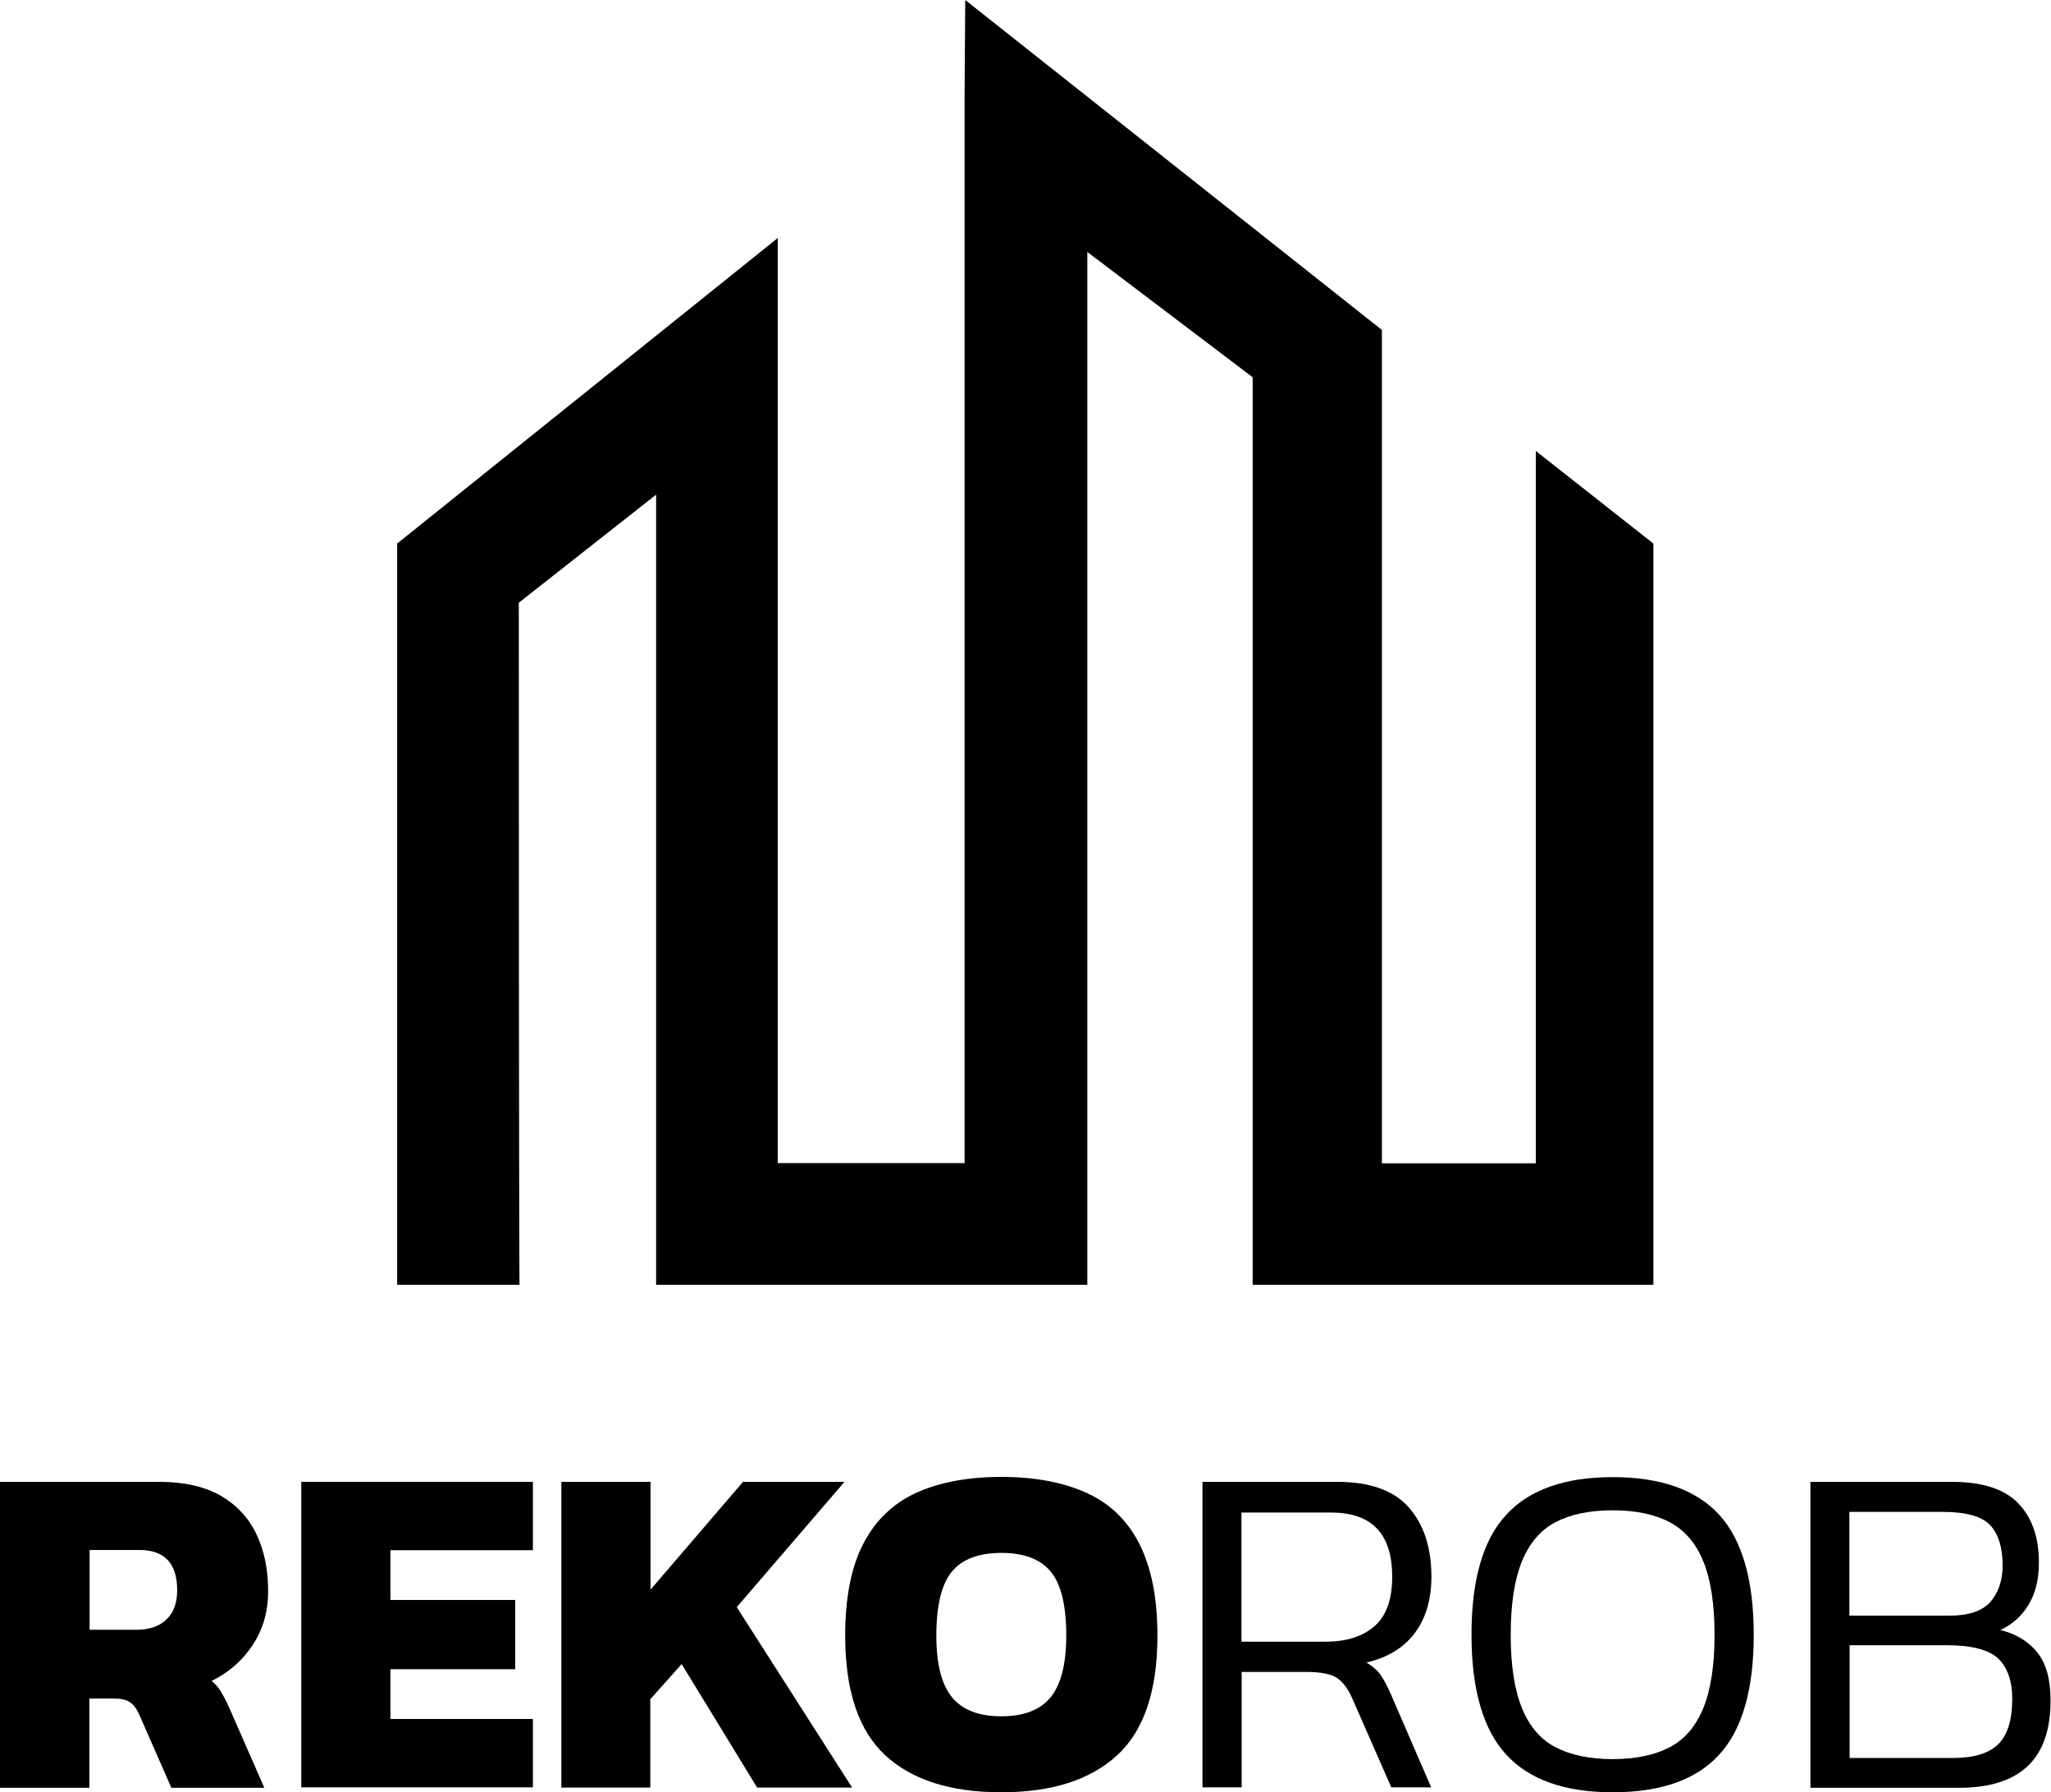
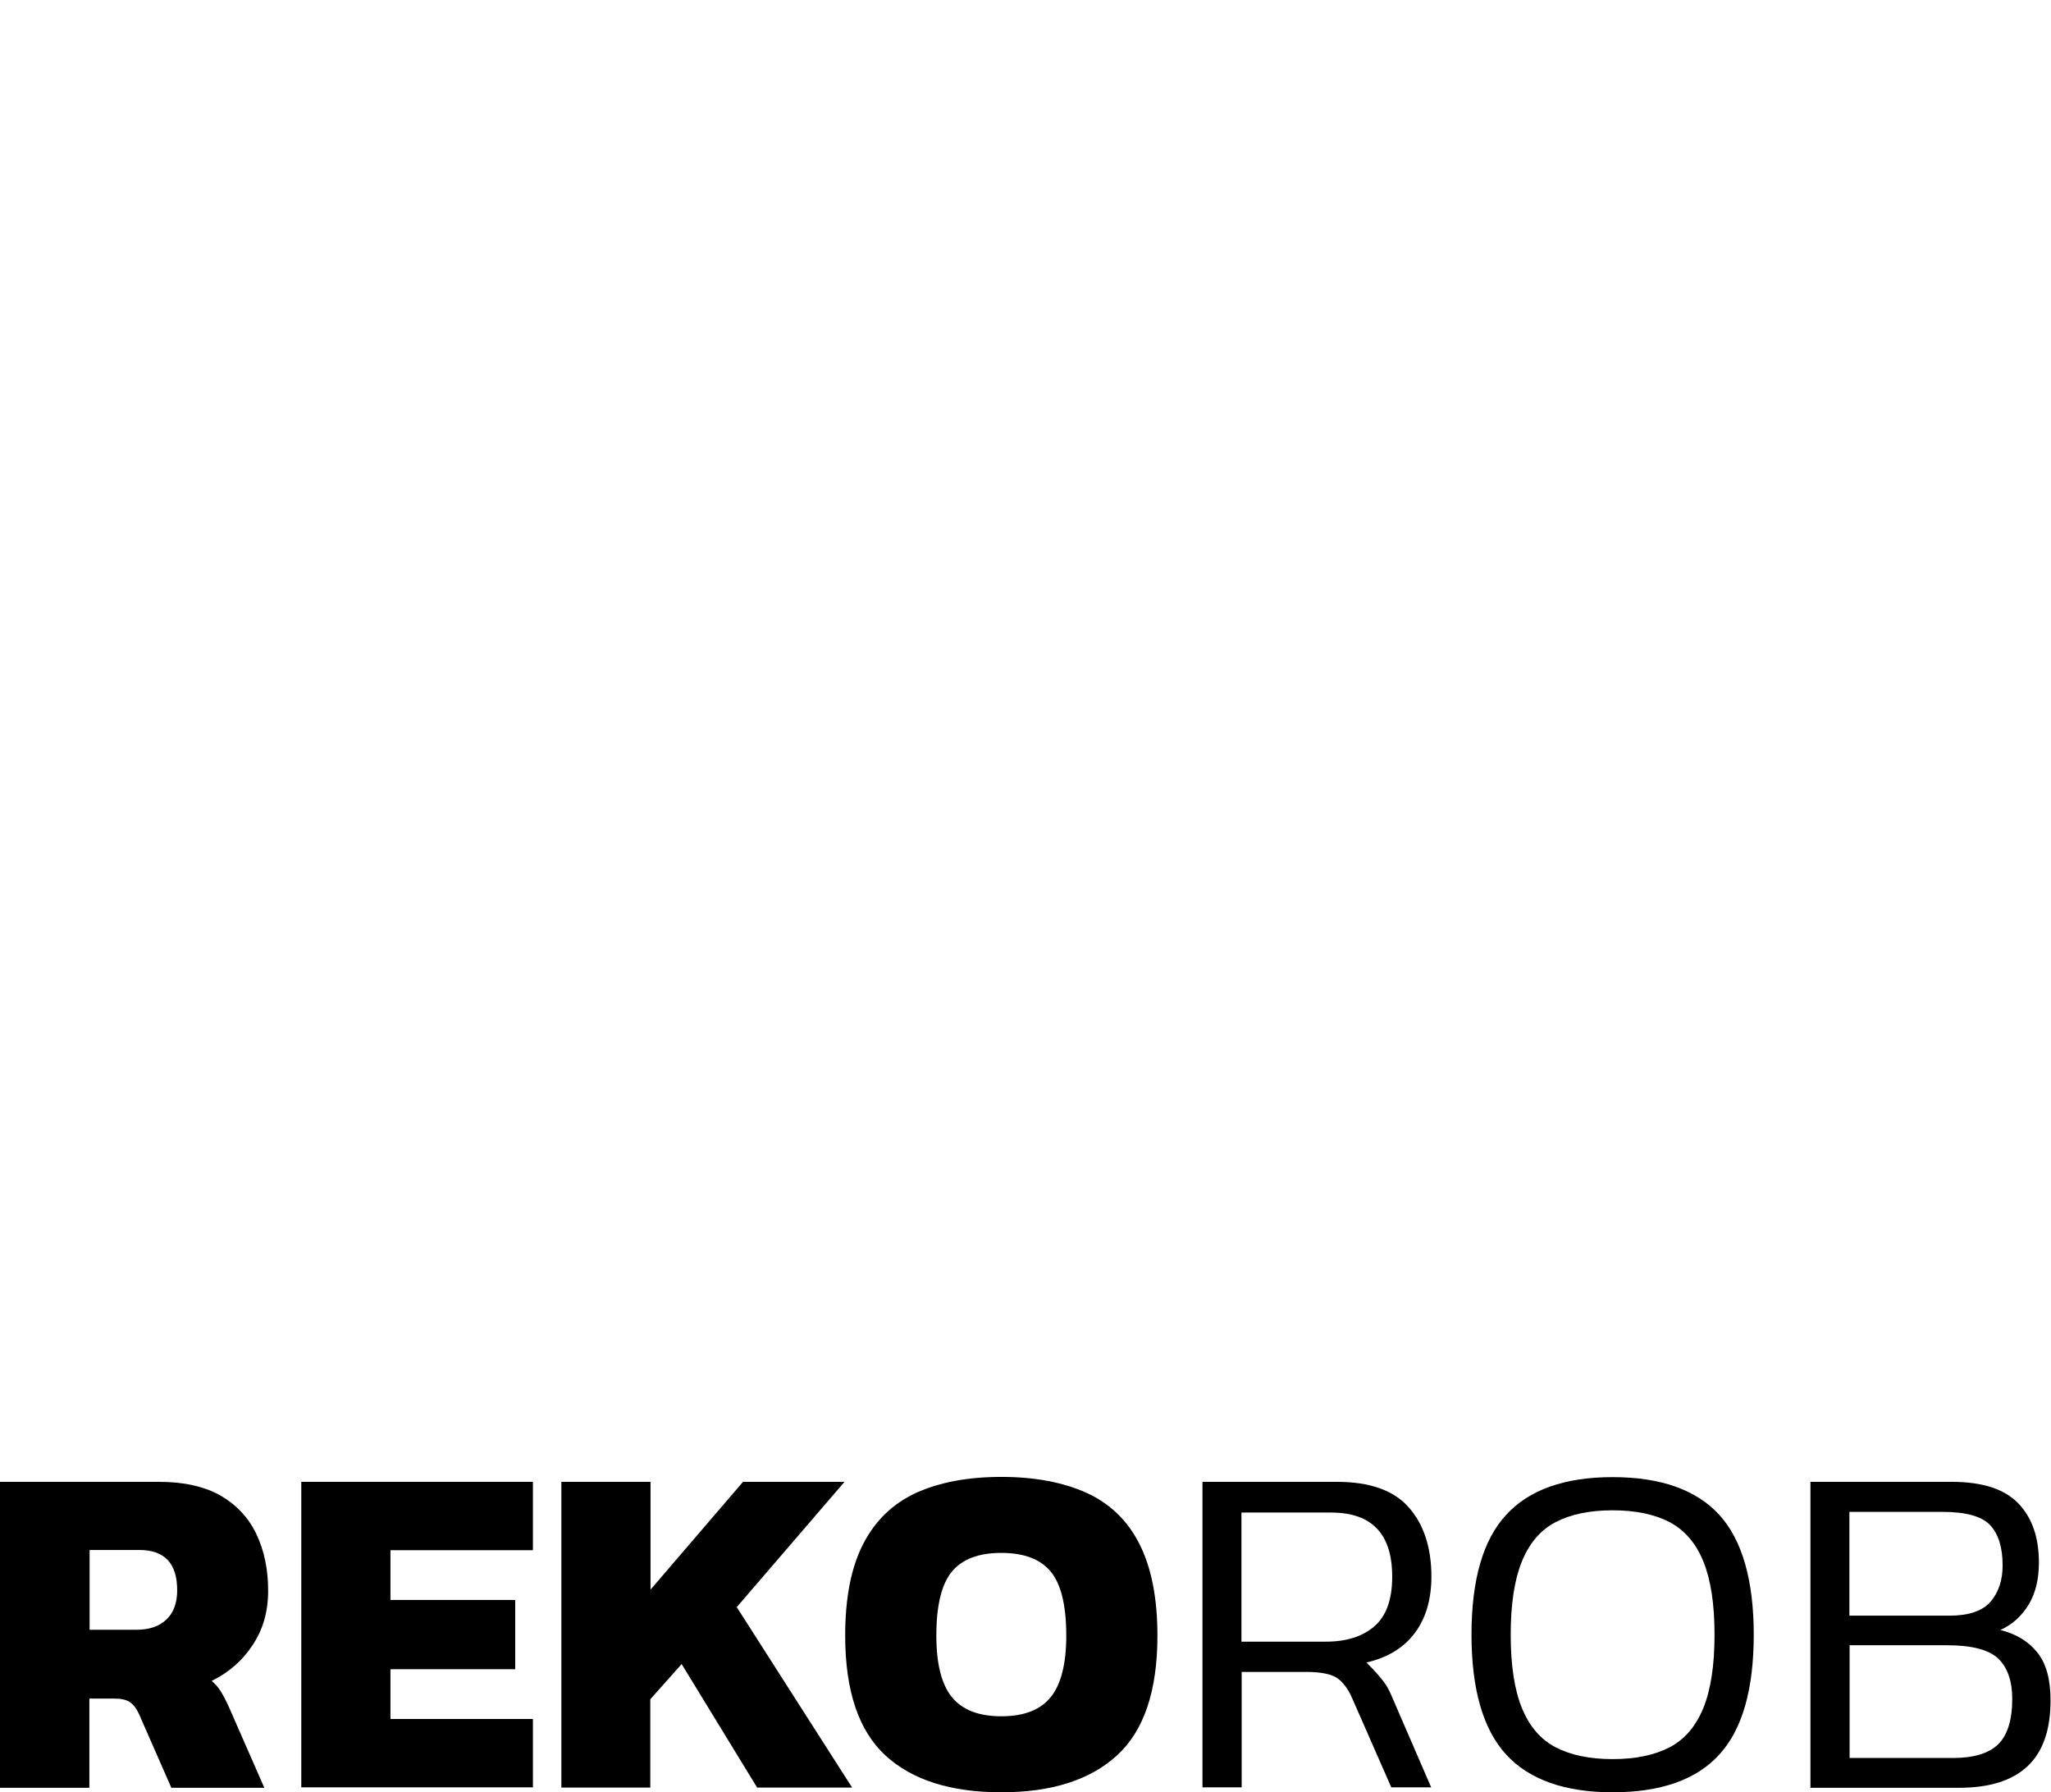
<svg xmlns="http://www.w3.org/2000/svg" width="198" height="173" viewBox="0 0 198 173" fill="none">
  <g clip-path="url(#clip0_23_798)">
-     <path d="M148.262 43.531V112.29H133.406C133.406 7.702 133.406 69.278 133.406 31.848L93.183 0L93.118 9.282V112.268H75.082V22.977L38.341 52.467V124.017H50.149C50.149 124.017 50.084 114.648 50.084 58.179L63.34 47.75C63.34 138.231 63.34 106.254 63.34 124.017H104.968V24.319L120.928 36.413V124.017H159.615V52.467L148.24 43.51L148.262 43.531Z" fill="black" />
    <path d="M0 172.546V143.034H15.354C17.776 143.034 19.744 143.489 21.279 144.354C22.814 145.241 23.982 146.475 24.739 148.054C25.496 149.633 25.885 151.451 25.885 153.528C25.885 155.605 25.388 157.271 24.393 158.785C23.398 160.3 22.079 161.446 20.436 162.247C20.76 162.528 21.063 162.853 21.301 163.242C21.539 163.632 21.82 164.151 22.122 164.822L25.518 172.567H16.543L13.429 165.471C13.191 164.93 12.889 164.54 12.543 164.302C12.197 164.064 11.699 163.956 11.05 163.956H8.628V172.567H0V172.546ZM8.607 157.314H13.148C14.402 157.314 15.376 156.99 16.067 156.319C16.759 155.67 17.105 154.718 17.105 153.506C17.105 150.91 15.895 149.612 13.451 149.612H8.65V157.314H8.607Z" fill="black" />
    <path d="M29.086 172.546V143.034H51.446V149.633H37.693V154.436H49.738V161.122H37.693V165.925H51.446V172.524H29.086V172.546Z" fill="black" />
    <path d="M54.193 172.546V143.034H62.8V153.441L71.731 143.034H81.527L71.125 155.129L82.262 172.546H73.093L65.805 160.624L62.778 164.021V172.546H54.171H54.193Z" fill="black" />
    <path d="M96.665 173C91.777 173 88.036 171.81 85.463 169.43C82.889 167.05 81.592 163.199 81.592 157.877C81.592 154.22 82.176 151.256 83.343 149.006C84.511 146.756 86.198 145.133 88.447 144.094C90.696 143.078 93.442 142.558 96.665 142.558C99.887 142.558 102.633 143.078 104.882 144.094C107.131 145.111 108.84 146.756 109.986 149.006C111.132 151.256 111.737 154.198 111.737 157.877C111.737 163.199 110.44 167.05 107.845 169.43C105.25 171.81 101.53 173 96.665 173ZM96.665 165.665C98.87 165.665 100.449 165.038 101.444 163.805C102.438 162.571 102.936 160.581 102.936 157.877C102.936 154.977 102.438 152.922 101.444 151.71C100.449 150.499 98.849 149.893 96.665 149.893C94.48 149.893 92.88 150.499 91.885 151.71C90.891 152.922 90.393 154.977 90.393 157.877C90.393 160.603 90.891 162.571 91.885 163.805C92.88 165.038 94.48 165.665 96.665 165.665Z" fill="black" />
-     <path d="M116.084 172.546V143.034H129.059C132.238 143.034 134.552 143.857 136.001 145.501C137.45 147.145 138.185 149.374 138.185 152.186C138.185 154.35 137.666 156.167 136.606 157.595C135.547 159.023 133.99 159.997 131.914 160.473C132.519 160.841 132.995 161.252 133.319 161.728C133.644 162.204 133.968 162.831 134.314 163.632L138.163 172.524H134.314L130.551 163.956C130.162 163.048 129.665 162.377 129.102 161.987C128.54 161.598 127.545 161.382 126.096 161.382H119.868V172.524H116.106L116.084 172.546ZM119.847 158.461H127.999C129.989 158.461 131.546 157.963 132.692 156.968C133.838 155.973 134.401 154.372 134.401 152.186C134.401 148.054 132.433 145.999 128.497 145.999H119.847V158.461Z" fill="black" />
+     <path d="M116.084 172.546V143.034H129.059C132.238 143.034 134.552 143.857 136.001 145.501C137.45 147.145 138.185 149.374 138.185 152.186C138.185 154.35 137.666 156.167 136.606 157.595C135.547 159.023 133.99 159.997 131.914 160.473C133.644 162.204 133.968 162.831 134.314 163.632L138.163 172.524H134.314L130.551 163.956C130.162 163.048 129.665 162.377 129.102 161.987C128.54 161.598 127.545 161.382 126.096 161.382H119.868V172.524H116.106L116.084 172.546ZM119.847 158.461H127.999C129.989 158.461 131.546 157.963 132.692 156.968C133.838 155.973 134.401 154.372 134.401 152.186C134.401 148.054 132.433 145.999 128.497 145.999H119.847V158.461Z" fill="black" />
    <path d="M155.68 173C151.073 173 147.635 171.788 145.408 169.365C143.18 166.942 142.056 163.069 142.056 157.79C142.056 152.511 143.159 148.638 145.408 146.215C147.635 143.792 151.052 142.58 155.68 142.58C160.307 142.58 163.746 143.792 165.973 146.215C168.179 148.638 169.303 152.511 169.303 157.79C169.303 163.069 168.2 166.942 165.973 169.365C163.767 171.788 160.329 173 155.68 173ZM155.68 169.798C157.907 169.798 159.745 169.408 161.194 168.651C162.643 167.894 163.724 166.617 164.438 164.865C165.151 163.112 165.519 160.754 165.519 157.79C165.519 154.826 165.151 152.468 164.438 150.715C163.724 148.963 162.643 147.708 161.194 146.929C159.745 146.172 157.907 145.782 155.68 145.782C153.452 145.782 151.614 146.172 150.165 146.929C148.716 147.686 147.635 148.963 146.921 150.715C146.208 152.468 145.84 154.826 145.84 157.79C145.84 160.754 146.208 163.112 146.921 164.865C147.635 166.617 148.716 167.894 150.165 168.651C151.614 169.408 153.452 169.798 155.68 169.798Z" fill="black" />
    <path d="M174.775 172.546V143.034H188.42C191.318 143.034 193.459 143.705 194.8 145.068C196.14 146.431 196.832 148.335 196.832 150.823C196.832 152.446 196.508 153.787 195.838 154.891C195.167 155.994 194.281 156.795 193.113 157.336C194.605 157.704 195.794 158.417 196.659 159.478C197.524 160.538 197.957 162.074 197.957 164.129C197.957 167.007 197.2 169.127 195.708 170.512C194.216 171.897 192.01 172.567 189.112 172.567H174.731L174.775 172.546ZM178.537 155.951H188.204C190.064 155.951 191.383 155.497 192.161 154.61C192.94 153.701 193.329 152.533 193.329 151.105C193.329 149.395 192.94 148.097 192.14 147.232C191.34 146.366 189.804 145.934 187.512 145.934H178.537V155.973V155.951ZM178.537 169.69H188.528C190.518 169.69 191.967 169.257 192.875 168.392C193.783 167.526 194.259 166.055 194.259 163.978C194.259 162.269 193.805 160.971 192.918 160.105C192.01 159.24 190.366 158.807 187.944 158.807H178.559V169.711L178.537 169.69Z" fill="black" />
  </g>
  <defs>
    <clipPath id="clip0_23_798">
      <rect width="198" height="173" fill="white" />
    </clipPath>
  </defs>
</svg>